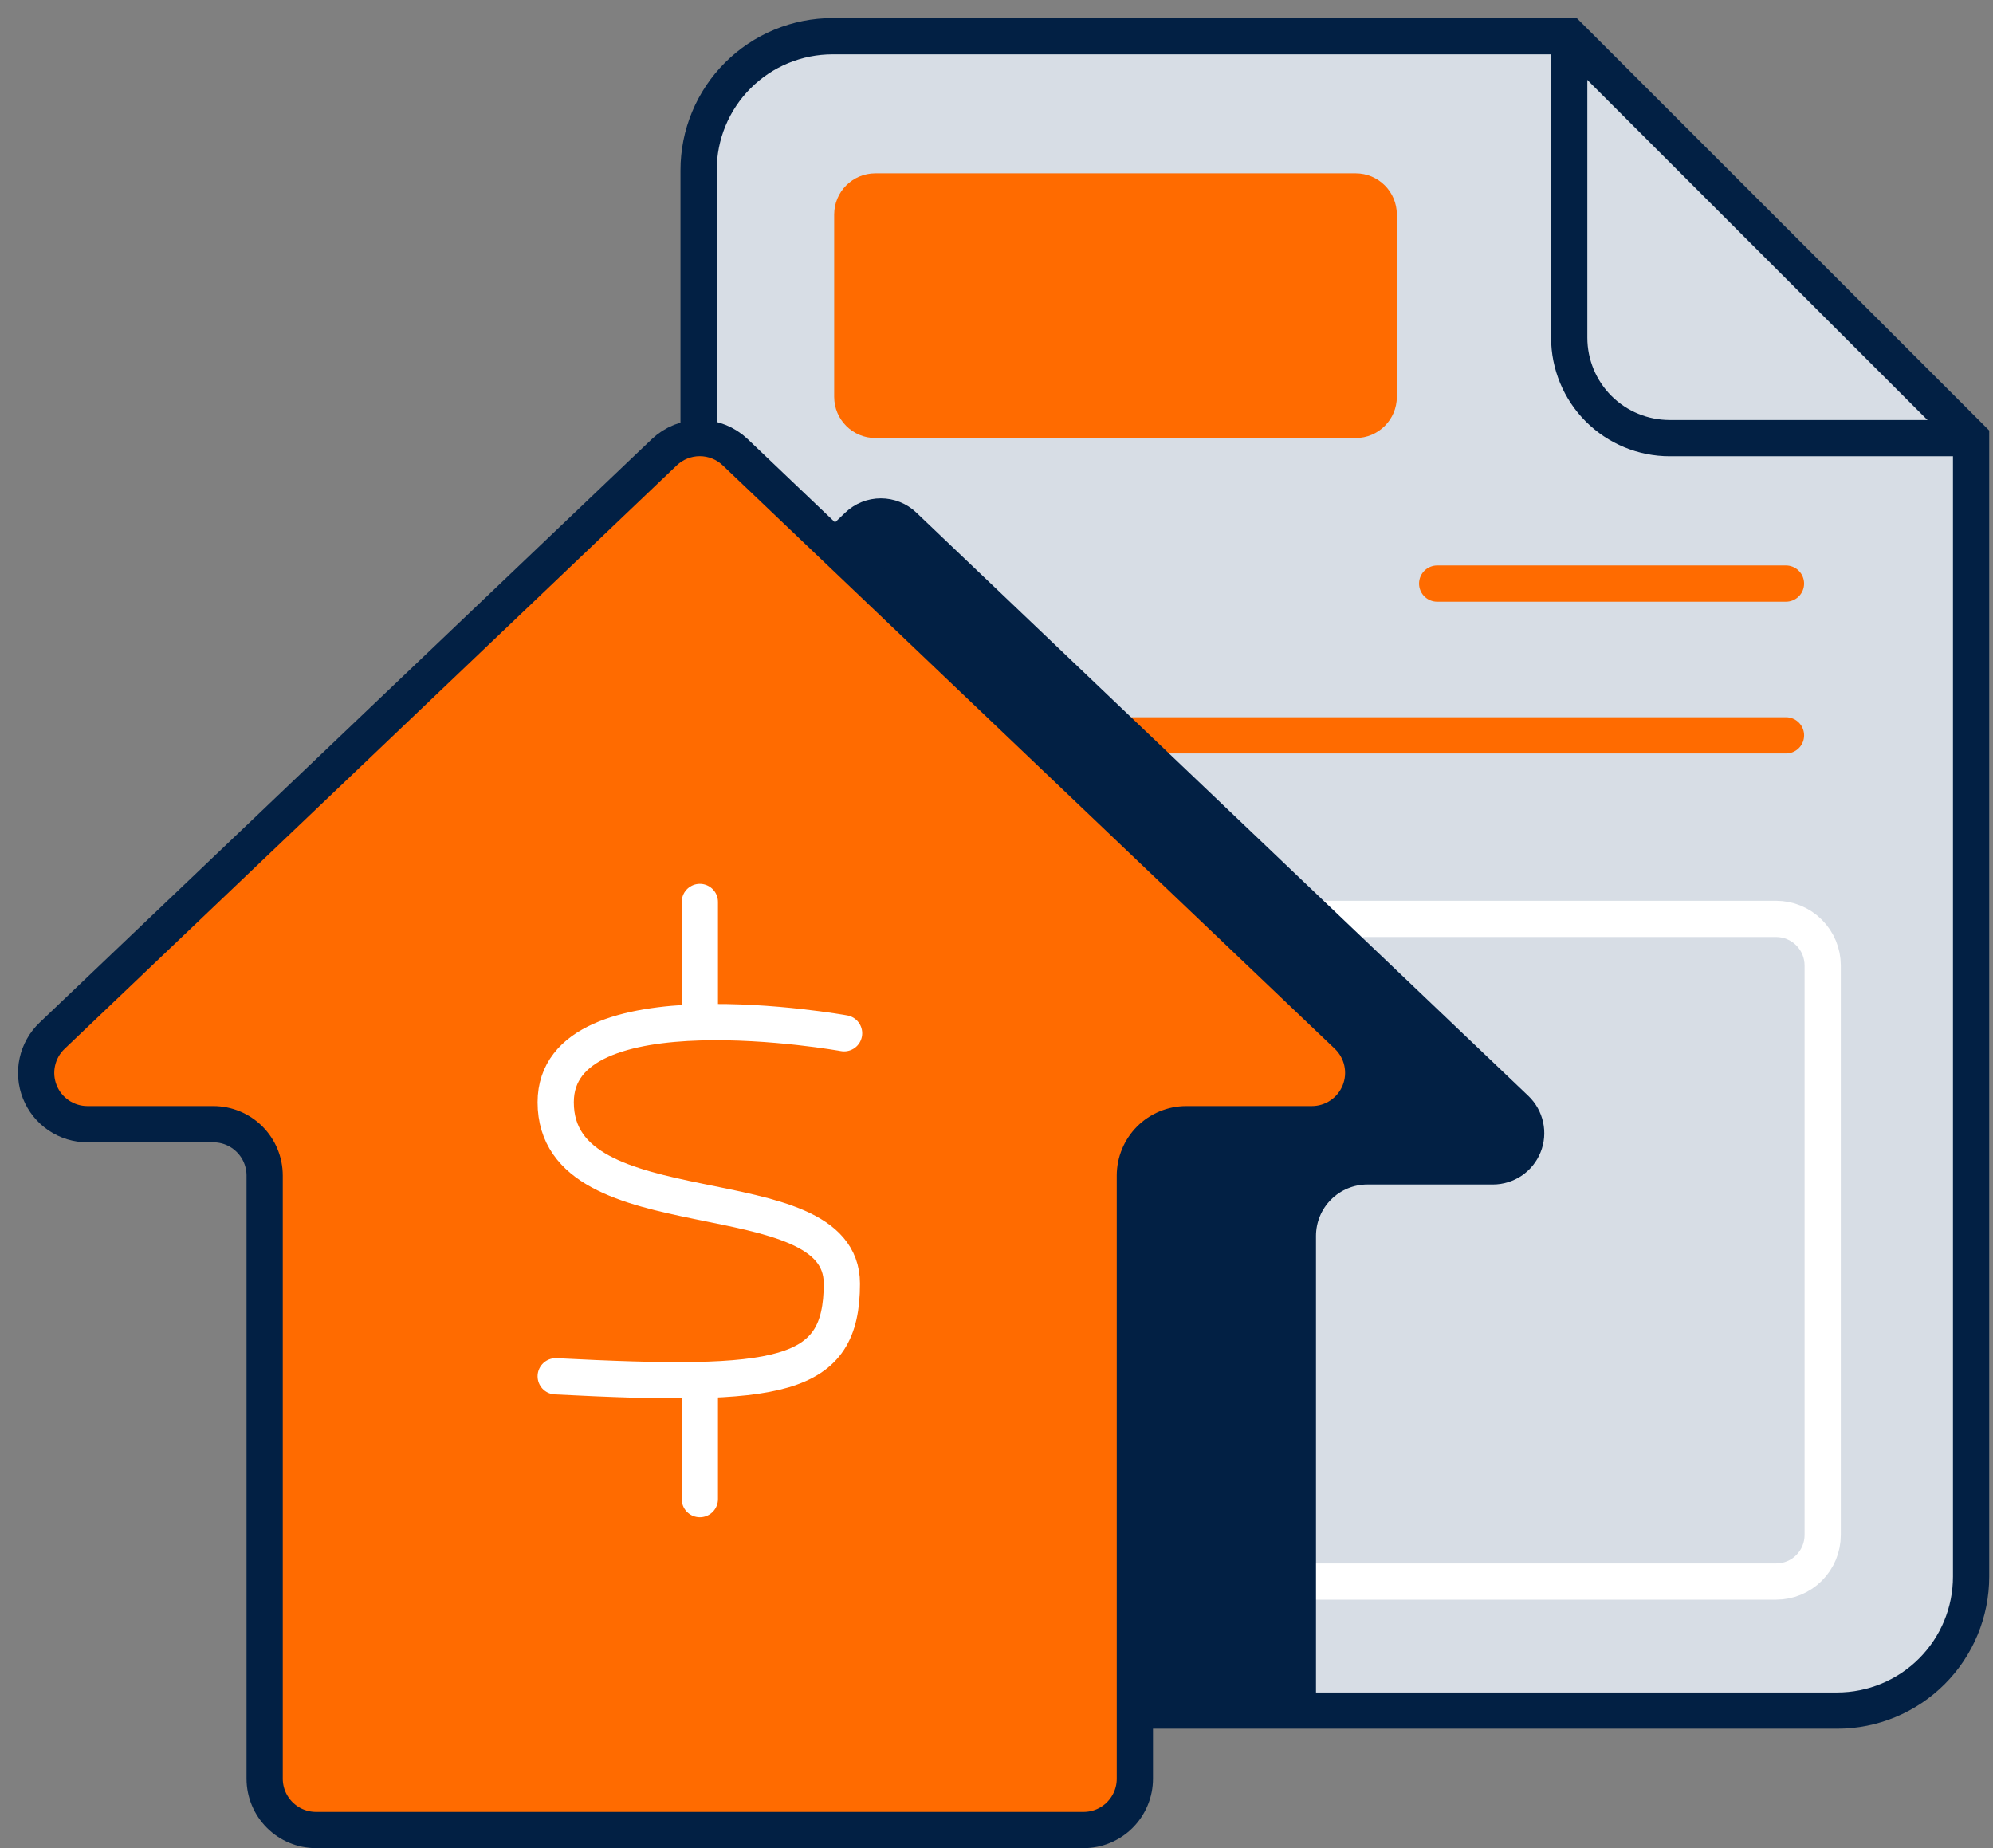
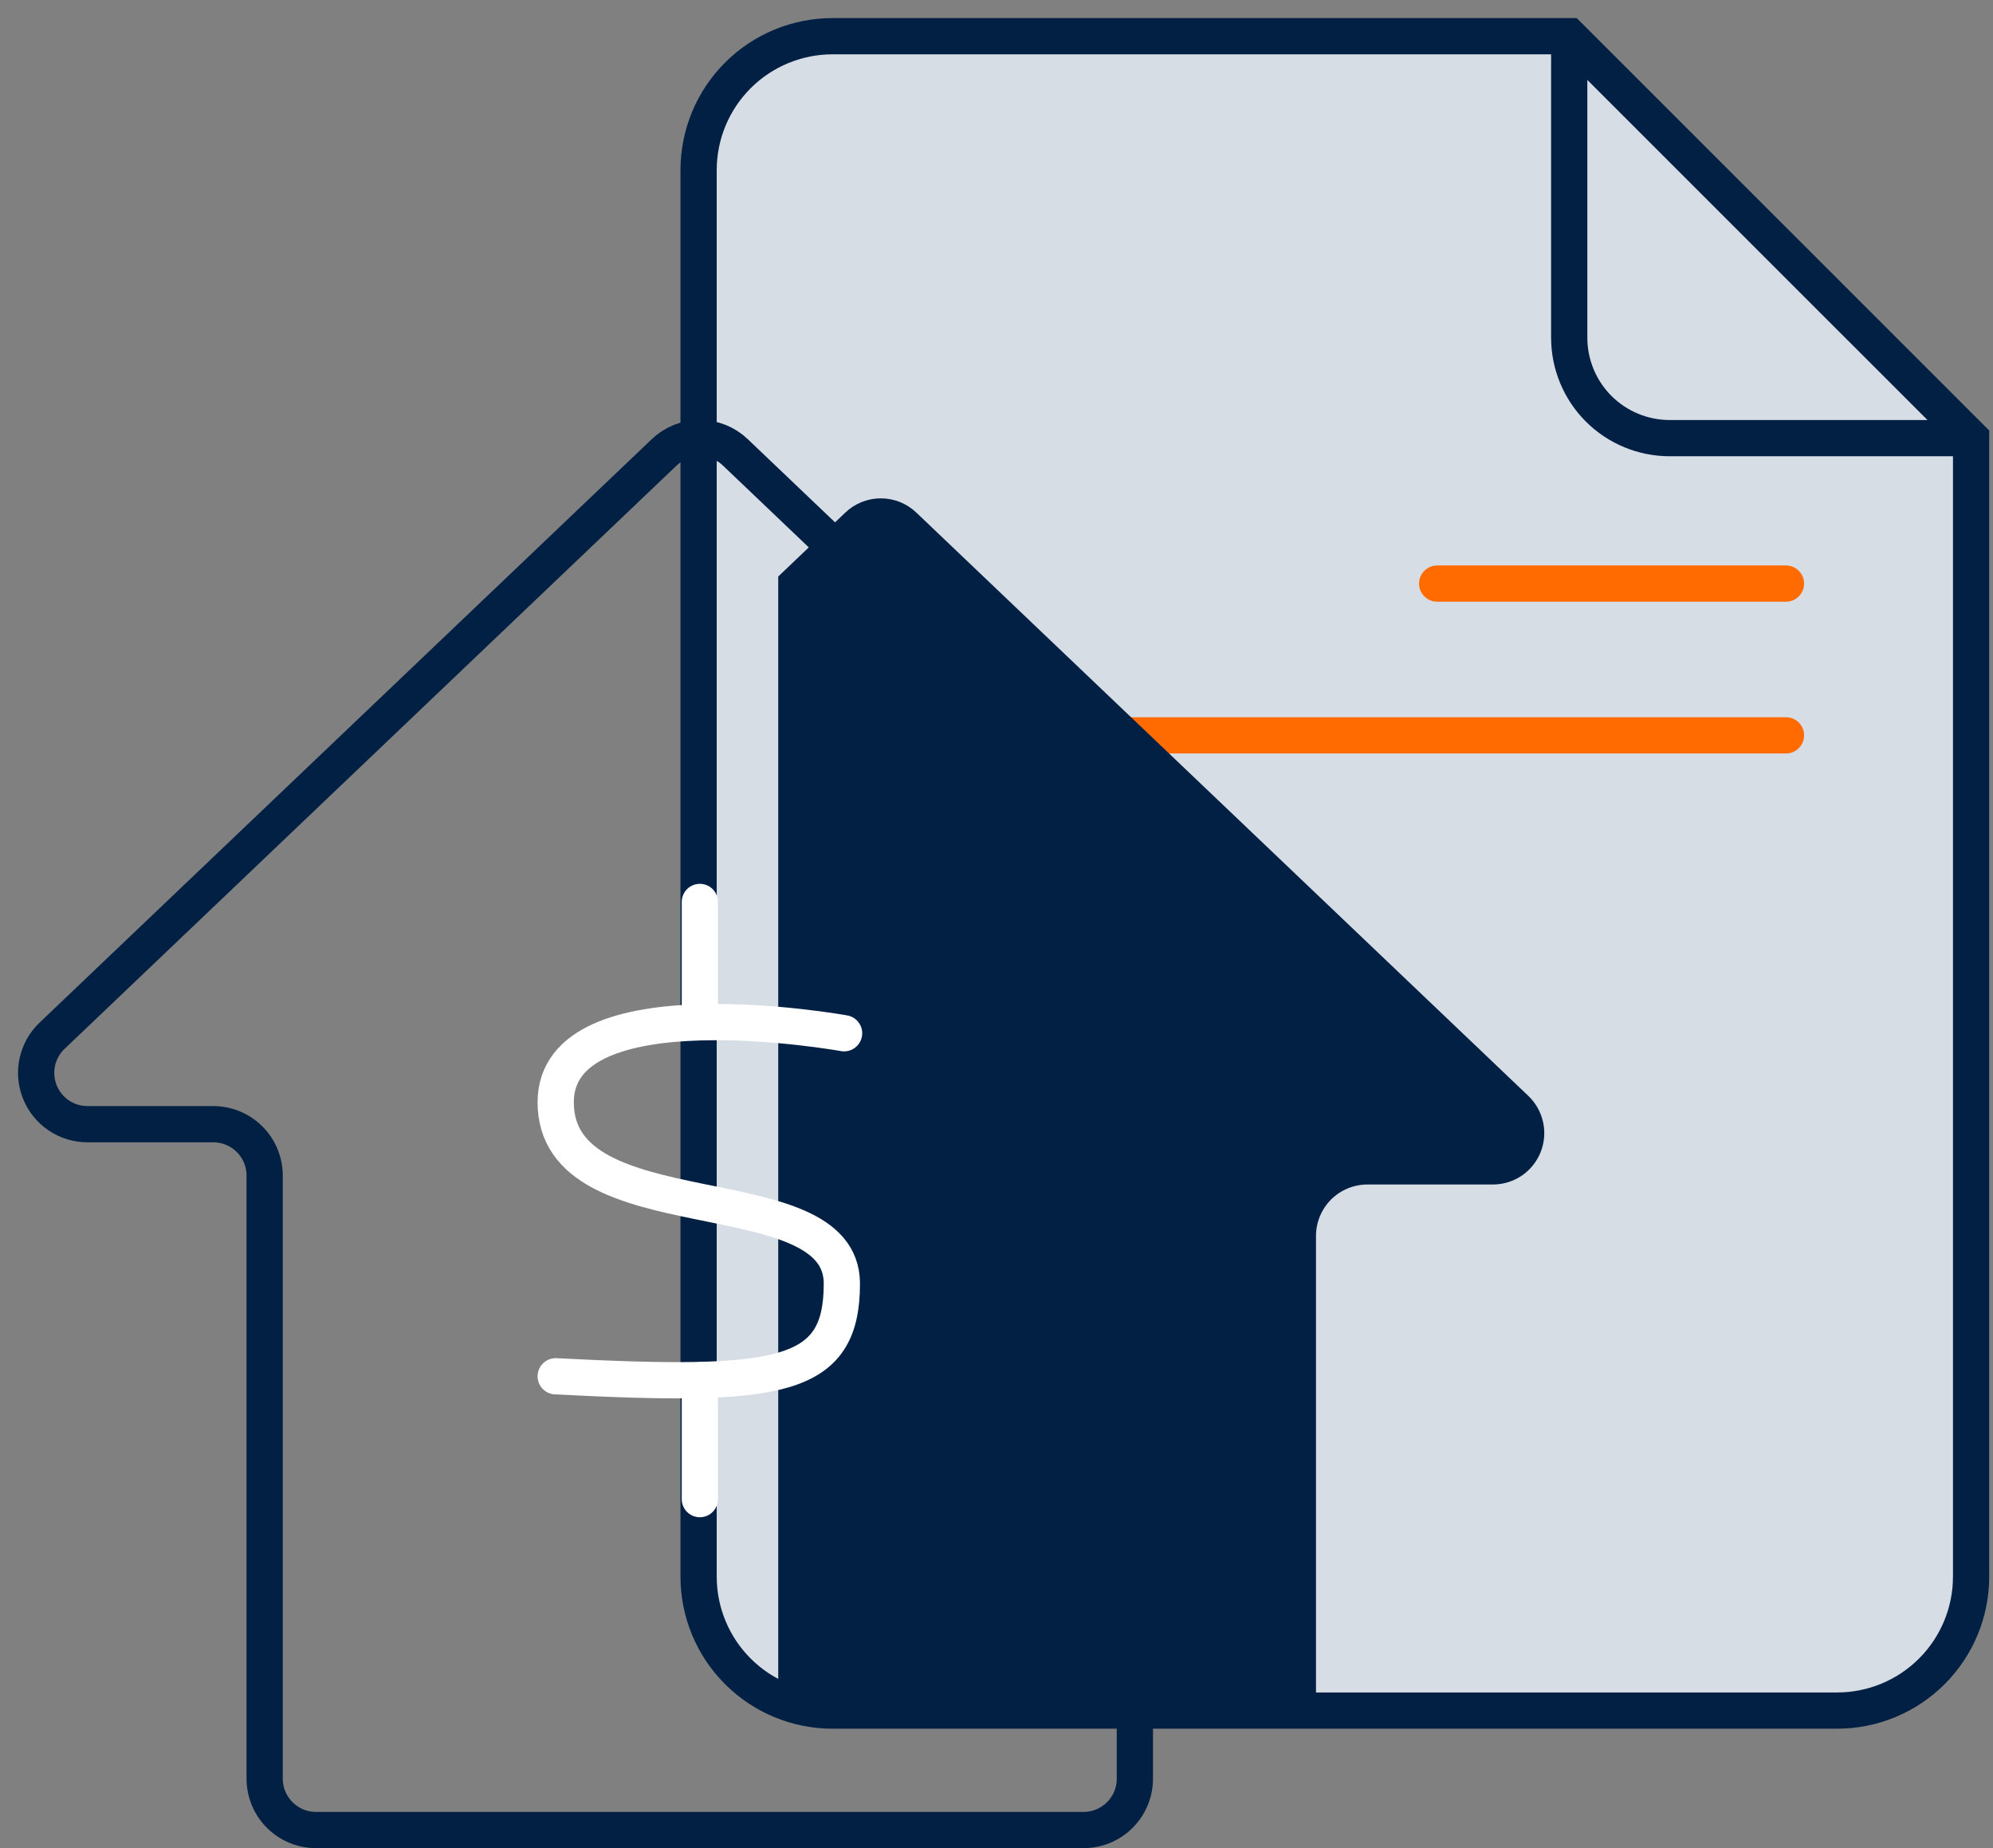
<svg xmlns="http://www.w3.org/2000/svg" width="110" height="102" viewBox="0 0 110 102" fill="none">
  <rect x="0" y="0" width="110" height="102" fill="#808080" stroke="none" />
-   <path d="M45.952 94.408H101.396C103.357 94.408 105.238 93.629 106.625 92.242C108.012 90.855 108.791 88.975 108.791 87.013V24.175L86.611 1.998H45.952C44.981 1.998 44.02 2.189 43.123 2.56C42.225 2.931 41.41 3.476 40.724 4.162C40.037 4.848 39.492 5.663 39.121 6.56C38.749 7.457 38.558 8.418 38.558 9.389V87.023C38.56 88.983 39.34 90.861 40.727 92.245C42.113 93.63 43.993 94.408 45.952 94.408Z" fill="#D7DDE5" />
+   <path d="M45.952 94.408H101.396C103.357 94.408 105.238 93.629 106.625 92.242C108.012 90.855 108.791 88.975 108.791 87.013V24.175L86.611 1.998H45.952C42.225 2.931 41.41 3.476 40.724 4.162C40.037 4.848 39.492 5.663 39.121 6.56C38.749 7.457 38.558 8.418 38.558 9.389V87.023C38.56 88.983 39.34 90.861 40.727 92.245C42.113 93.63 43.993 94.408 45.952 94.408Z" fill="#D7DDE5" />
  <path d="M86.61 1.998V18.637C86.61 20.108 87.195 21.518 88.234 22.558C89.274 23.597 90.684 24.181 92.154 24.181H108.793" stroke="#022044" stroke-width="2" stroke-miterlimit="10" />
  <path d="M45.952 94.408H101.396C103.357 94.408 105.238 93.629 106.625 92.242C108.012 90.855 108.791 88.975 108.791 87.013V24.175L86.611 1.998H45.952C44.981 1.998 44.02 2.189 43.123 2.56C42.225 2.931 41.41 3.476 40.724 4.162C40.037 4.848 39.492 5.663 39.121 6.56C38.749 7.457 38.558 8.418 38.558 9.389V87.023C38.56 88.983 39.34 90.861 40.727 92.245C42.113 93.63 43.993 94.408 45.952 94.408V94.408Z" stroke="#022044" stroke-width="2" stroke-miterlimit="10" />
-   <path d="M56.856 53.286C56.856 52.604 57.127 51.95 57.61 51.467C58.092 50.985 58.747 50.714 59.429 50.714H98.031C98.713 50.715 99.366 50.986 99.848 51.468C100.33 51.951 100.6 52.605 100.6 53.286V84.717C100.6 85.398 100.33 86.052 99.848 86.534C99.366 87.016 98.713 87.286 98.031 87.286H59.429" stroke="white" stroke-width="2" stroke-linecap="round" stroke-linejoin="round" />
  <path d="M79.322 32.208H98.573" stroke="#FF6B00" stroke-width="2" stroke-linecap="round" stroke-linejoin="round" />
  <path d="M57.802 40.584H98.574" stroke="#FF6B00" stroke-width="2" stroke-linecap="round" stroke-linejoin="round" />
-   <path d="M74.823 9.566H48.314C47.059 9.566 46.041 10.583 46.041 11.839V21.902C46.041 23.157 47.059 24.175 48.314 24.175H74.823C76.078 24.175 77.096 23.157 77.096 21.902V11.839C77.096 10.583 76.078 9.566 74.823 9.566Z" fill="#FF6B00" />
  <path d="M84.358 60.487L69.05 45.898L50.57 28.285C50.043 27.783 49.343 27.504 48.615 27.504C47.888 27.504 47.188 27.783 46.66 28.285L42.953 31.819V94.408H72.634V68.208C72.635 67.456 72.934 66.736 73.465 66.204C73.997 65.673 74.717 65.374 75.469 65.373H82.404C82.97 65.372 83.522 65.201 83.991 64.884C84.459 64.566 84.821 64.115 85.031 63.59C85.241 63.065 85.29 62.489 85.169 61.936C85.049 61.383 84.766 60.878 84.358 60.487Z" fill="#022044" />
-   <path d="M14.607 64.88V98.175C14.61 98.923 14.908 99.64 15.438 100.17C15.967 100.699 16.684 100.997 17.432 101H59.805C60.177 101 60.546 100.927 60.89 100.784C61.233 100.642 61.546 100.433 61.809 100.169C62.072 99.906 62.28 99.594 62.422 99.249C62.565 98.906 62.638 98.537 62.637 98.165V64.88C62.638 64.129 62.937 63.408 63.468 62.876C64 62.345 64.721 62.046 65.472 62.045H72.407C72.974 62.044 73.526 61.875 73.995 61.557C74.464 61.24 74.827 60.789 75.037 60.264C75.248 59.738 75.296 59.162 75.176 58.609C75.056 58.056 74.773 57.551 74.364 57.16L59.056 42.571L40.577 24.957C40.05 24.456 39.35 24.176 38.622 24.176C37.894 24.176 37.195 24.456 36.667 24.957L18.184 42.571L2.877 57.16C2.466 57.55 2.182 58.054 2.061 58.608C1.939 59.161 1.987 59.738 2.198 60.264C2.408 60.791 2.771 61.241 3.24 61.559C3.71 61.876 4.263 62.045 4.83 62.045H11.775C12.527 62.046 13.247 62.345 13.778 62.877C14.309 63.408 14.607 64.129 14.607 64.88Z" fill="#FF6B00" />
  <path d="M46.588 57.026C46.588 57.026 30.671 54.148 30.671 60.834C30.671 68.238 46.465 64.69 46.465 70.844C46.465 76.111 43.087 76.594 30.671 75.958" stroke="white" stroke-width="2" stroke-linecap="round" stroke-linejoin="round" />
  <path d="M38.627 49.779V56.411" stroke="white" stroke-width="2" stroke-linecap="round" stroke-linejoin="round" />
  <path d="M38.627 76.178V82.737" stroke="white" stroke-width="2" stroke-linecap="round" stroke-linejoin="round" />
  <path d="M14.607 64.88V98.175C14.61 98.923 14.908 99.64 15.438 100.17C15.967 100.699 16.684 100.997 17.432 101H59.805C60.177 101 60.546 100.927 60.89 100.784C61.233 100.642 61.546 100.433 61.809 100.169C62.072 99.906 62.28 99.594 62.422 99.249C62.565 98.906 62.638 98.537 62.637 98.165V64.88C62.638 64.129 62.937 63.408 63.468 62.876C64 62.345 64.721 62.046 65.472 62.045H72.407C72.974 62.044 73.526 61.875 73.995 61.557C74.464 61.24 74.827 60.789 75.037 60.264C75.248 59.738 75.296 59.162 75.176 58.609C75.056 58.056 74.773 57.551 74.364 57.16L59.056 42.571L40.577 24.957C40.05 24.456 39.35 24.176 38.622 24.176C37.894 24.176 37.195 24.456 36.667 24.957L18.184 42.571L2.877 57.16C2.466 57.55 2.182 58.054 2.061 58.608C1.939 59.161 1.987 59.738 2.198 60.264C2.408 60.791 2.771 61.241 3.24 61.559C3.71 61.876 4.263 62.045 4.83 62.045H11.775C12.527 62.046 13.247 62.345 13.778 62.877C14.309 63.408 14.607 64.129 14.607 64.88V64.88Z" stroke="#022044" stroke-width="2" stroke-miterlimit="10" />
</svg>